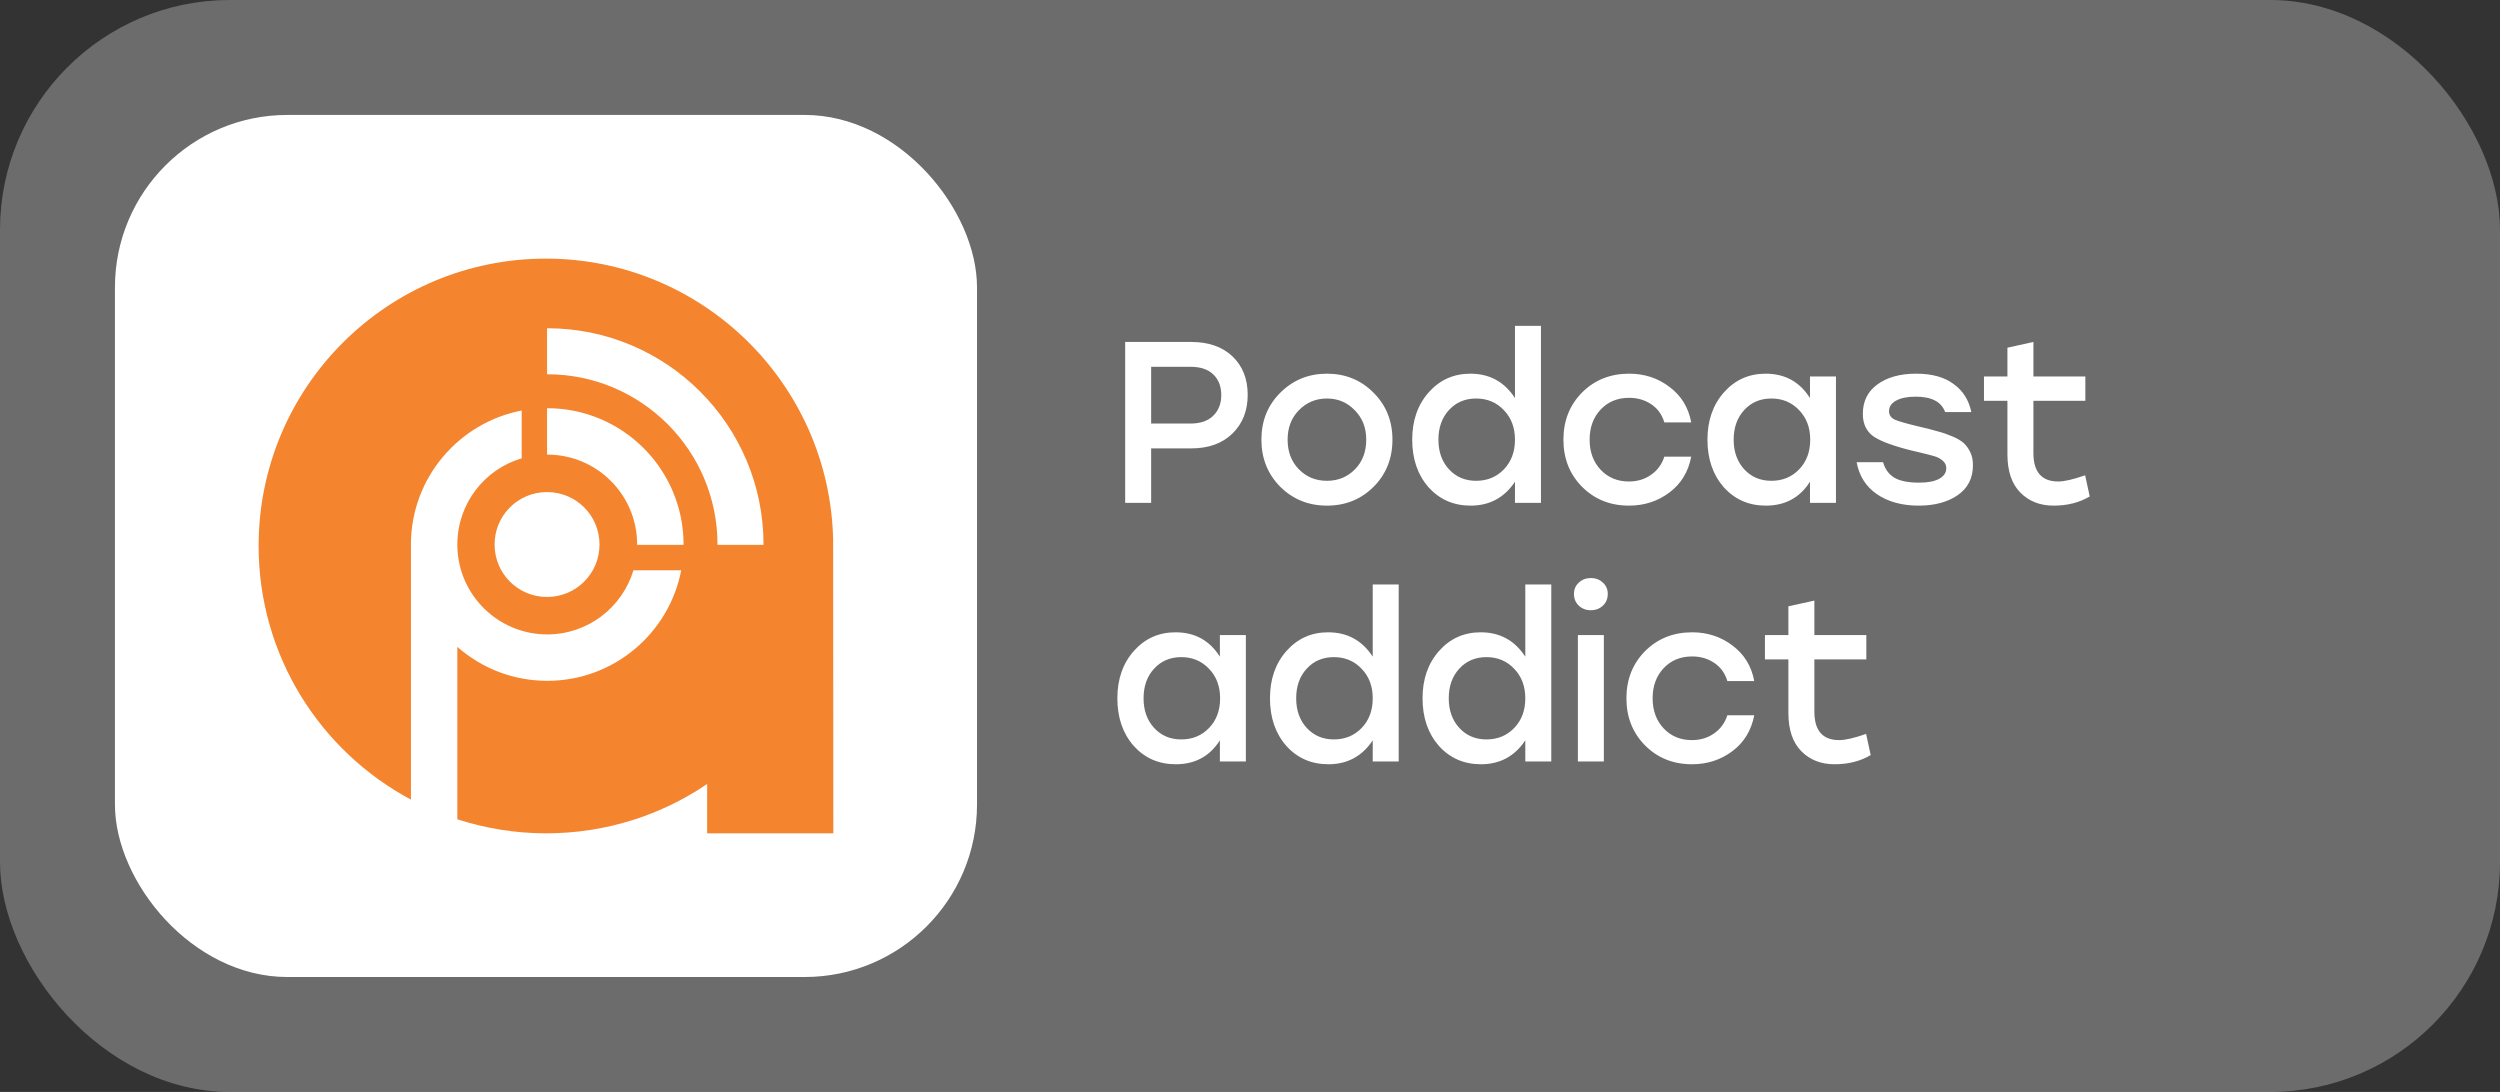
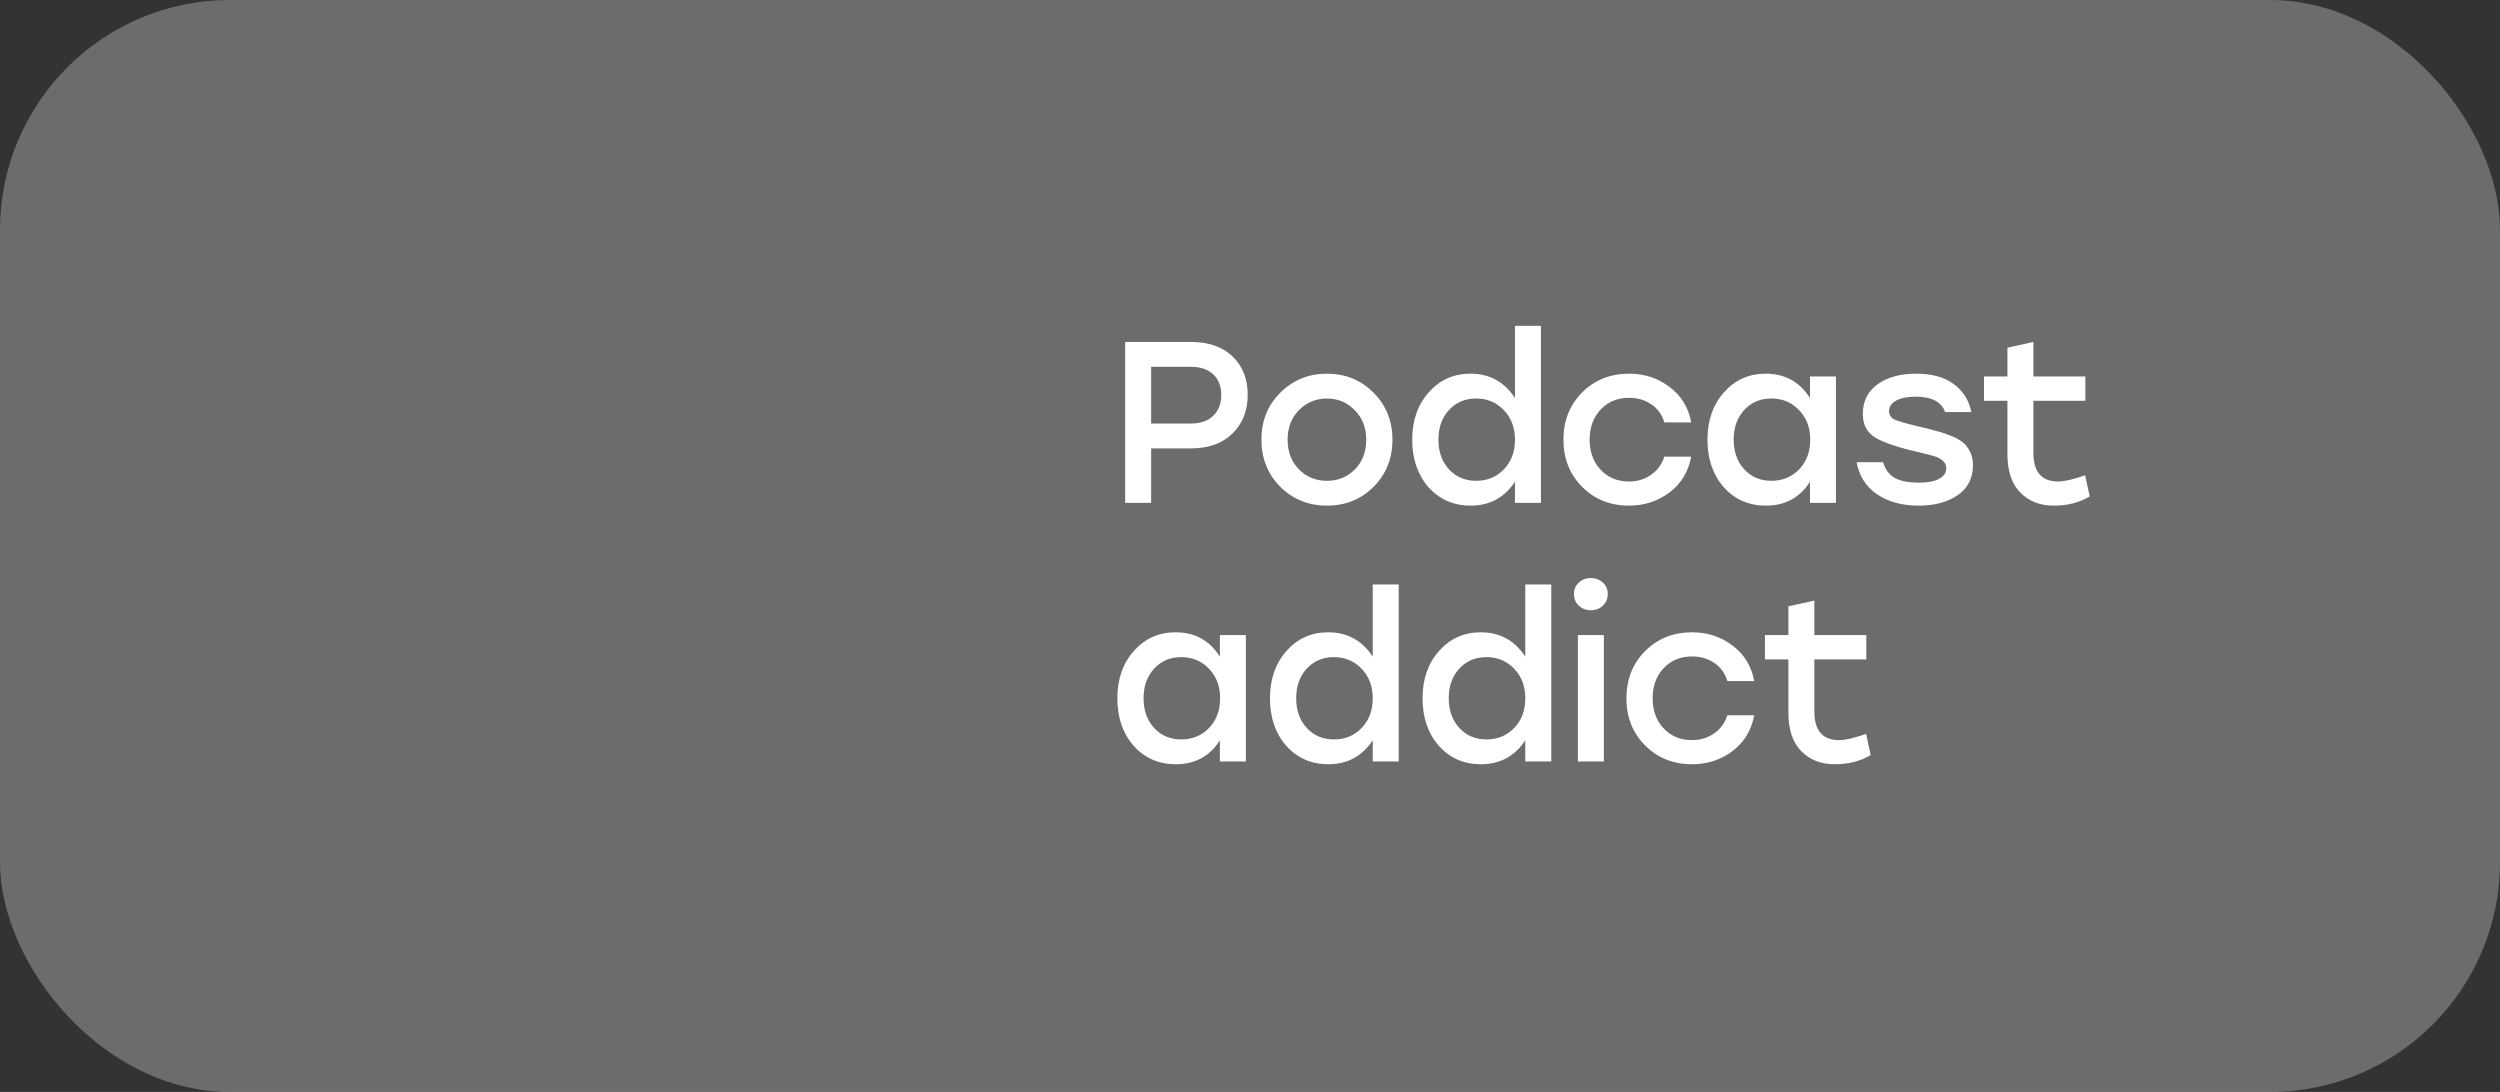
<svg xmlns="http://www.w3.org/2000/svg" width="174" height="76" viewBox="0 0 174 76" fill="none">
  <rect x="0" y="0" width="174" height="76" fill="#333333" stroke="none" />
  <rect width="174" height="76" rx="16" fill="white" fill-opacity="0.28" />
-   <rect x="8" y="8" width="60" height="60" rx="12" fill="white" />
  <g clip-path="url(#clip0_1027_291)">
-     <path d="M57.986 37.545C57.742 26.714 48.892 18 37.993 18C26.945 18 18 26.958 18 37.993C18 45.635 22.289 52.286 28.601 55.652V49.584V38.129C28.601 38.047 28.601 37.98 28.601 37.898C28.601 33.27 31.926 29.415 36.31 28.573V31.899C33.718 32.659 31.831 35.061 31.831 37.898C31.831 37.912 31.831 37.939 31.831 37.953V37.98C31.872 41.4 34.668 44.155 38.088 44.155C40.925 44.155 43.314 42.269 44.087 39.69H47.413C46.572 44.074 42.717 47.386 38.088 47.386C35.686 47.386 33.501 46.49 31.831 45.024V57.023C33.772 57.647 35.849 58 38.007 58C42.16 58 46.015 56.738 49.218 54.566V58H58L57.986 37.545ZM38.075 41.549C36.052 41.549 34.423 39.921 34.423 37.898C34.423 35.876 36.052 34.247 38.075 34.247C40.097 34.247 41.726 35.876 41.726 37.898C41.726 39.921 40.097 41.549 38.075 41.549ZM47.576 37.925H44.345C44.345 37.912 44.345 37.912 44.345 37.898C44.345 34.437 41.549 31.641 38.088 31.641H38.075V28.411H38.088C43.327 28.411 47.576 32.659 47.576 37.898C47.576 37.912 47.576 37.912 47.576 37.925ZM53.141 37.925H49.938C49.938 37.912 49.938 37.912 49.938 37.898C49.938 31.356 44.63 26.049 38.088 26.049H38.075V22.846H38.088C46.408 22.846 53.141 29.591 53.141 37.898C53.141 37.912 53.141 37.912 53.141 37.925Z" fill="#F4842D" />
-   </g>
+     </g>
  <path d="M82.904 23.8C84.12 23.8 85.08 24.136 85.784 24.808C86.488 25.48 86.84 26.371 86.84 27.48C86.84 28.589 86.483 29.491 85.768 30.184C85.064 30.867 84.109 31.208 82.904 31.208H80.12V35H78.312V23.8H82.904ZM82.84 29.48C83.544 29.48 84.077 29.299 84.44 28.936C84.813 28.573 85 28.093 85 27.496C85 26.899 84.819 26.424 84.456 26.072C84.093 25.709 83.555 25.528 82.84 25.528H80.12V29.48H82.84ZM92.354 26.008C93.634 26.008 94.711 26.445 95.586 27.32C96.471 28.195 96.914 29.288 96.914 30.6C96.914 31.912 96.476 33.005 95.602 33.88C94.727 34.755 93.644 35.192 92.354 35.192C91.074 35.192 89.991 34.755 89.106 33.88C88.231 32.995 87.794 31.901 87.794 30.6C87.794 29.288 88.236 28.195 89.122 27.32C90.007 26.445 91.084 26.008 92.354 26.008ZM94.29 28.552C93.767 28.008 93.122 27.736 92.354 27.736C91.586 27.736 90.935 28.008 90.402 28.552C89.879 29.085 89.618 29.768 89.618 30.6C89.618 31.443 89.879 32.131 90.402 32.664C90.924 33.197 91.575 33.464 92.354 33.464C93.132 33.464 93.783 33.197 94.306 32.664C94.828 32.131 95.09 31.443 95.09 30.6C95.09 29.768 94.823 29.085 94.29 28.552ZM105.442 22.68H107.25V35H105.442V33.528C104.706 34.637 103.677 35.192 102.354 35.192C101.17 35.192 100.194 34.765 99.426 33.912C98.669 33.048 98.29 31.944 98.29 30.6C98.29 29.267 98.674 28.168 99.442 27.304C100.21 26.44 101.176 26.008 102.338 26.008C103.672 26.008 104.706 26.573 105.442 27.704V22.68ZM102.738 33.464C103.517 33.464 104.162 33.197 104.674 32.664C105.186 32.131 105.442 31.443 105.442 30.6C105.442 29.768 105.186 29.085 104.674 28.552C104.162 28.008 103.517 27.736 102.738 27.736C101.97 27.736 101.341 28.003 100.85 28.536C100.36 29.069 100.114 29.757 100.114 30.6C100.114 31.443 100.36 32.131 100.85 32.664C101.341 33.197 101.97 33.464 102.738 33.464ZM113.374 35.192C112.072 35.192 110.984 34.755 110.11 33.88C109.246 33.005 108.814 31.912 108.814 30.6C108.814 29.288 109.246 28.195 110.11 27.32C110.984 26.445 112.078 26.008 113.39 26.008C114.456 26.008 115.395 26.317 116.206 26.936C117.016 27.544 117.518 28.365 117.71 29.4H115.838C115.678 28.856 115.374 28.435 114.926 28.136C114.478 27.837 113.966 27.688 113.39 27.688C112.579 27.688 111.918 27.96 111.406 28.504C110.894 29.048 110.638 29.747 110.638 30.6C110.638 31.453 110.894 32.152 111.406 32.696C111.918 33.24 112.574 33.512 113.374 33.512C113.96 33.512 114.472 33.357 114.91 33.048C115.358 32.739 115.667 32.317 115.838 31.784H117.71C117.507 32.84 117 33.672 116.19 34.28C115.379 34.888 114.44 35.192 113.374 35.192ZM125.975 26.2H127.783V35H125.975V33.528C125.271 34.637 124.247 35.192 122.903 35.192C121.719 35.192 120.743 34.765 119.975 33.912C119.218 33.048 118.839 31.944 118.839 30.6C118.839 29.267 119.223 28.168 119.991 27.304C120.759 26.44 121.725 26.008 122.887 26.008C124.231 26.008 125.261 26.573 125.975 27.704V26.2ZM123.287 33.464C124.066 33.464 124.711 33.197 125.223 32.664C125.735 32.131 125.991 31.443 125.991 30.6C125.991 29.768 125.735 29.085 125.223 28.552C124.711 28.008 124.066 27.736 123.287 27.736C122.519 27.736 121.89 28.003 121.399 28.536C120.909 29.069 120.663 29.757 120.663 30.6C120.663 31.443 120.909 32.131 121.399 32.664C121.89 33.197 122.519 33.464 123.287 33.464ZM133.541 35.192C132.378 35.192 131.408 34.925 130.629 34.392C129.861 33.859 129.392 33.117 129.221 32.168H131.061C131.2 32.659 131.466 33.021 131.861 33.256C132.256 33.48 132.826 33.592 133.573 33.592C134.16 33.592 134.618 33.507 134.949 33.336C135.29 33.155 135.461 32.904 135.461 32.584C135.461 32.371 135.376 32.195 135.205 32.056C135.045 31.917 134.853 31.816 134.629 31.752C134.416 31.688 134.064 31.597 133.573 31.48C133.392 31.437 133.253 31.405 133.157 31.384C131.845 31.064 130.933 30.733 130.421 30.392C129.909 30.04 129.653 29.512 129.653 28.808C129.653 27.933 129.989 27.251 130.661 26.76C131.344 26.259 132.245 26.008 133.365 26.008C134.464 26.008 135.333 26.248 135.973 26.728C136.624 27.197 137.034 27.848 137.205 28.68H135.381C135.125 27.965 134.442 27.608 133.333 27.608C132.757 27.608 132.304 27.699 131.973 27.88C131.642 28.061 131.477 28.307 131.477 28.616C131.477 28.883 131.61 29.08 131.877 29.208C132.144 29.325 132.704 29.485 133.557 29.688C134.112 29.816 134.549 29.928 134.869 30.024C135.2 30.109 135.541 30.227 135.893 30.376C136.245 30.525 136.512 30.685 136.693 30.856C136.874 31.027 137.024 31.24 137.141 31.496C137.258 31.741 137.317 32.035 137.317 32.376C137.317 33.283 136.96 33.981 136.245 34.472C135.541 34.952 134.64 35.192 133.541 35.192ZM145.125 33.08L145.445 34.552C144.73 34.979 143.893 35.192 142.933 35.192C141.983 35.192 141.21 34.888 140.613 34.28C140.015 33.672 139.717 32.787 139.717 31.624V27.896H138.085V26.2H139.717V24.2L141.525 23.8V26.2H145.141V27.896H141.525V31.528C141.525 32.851 142.101 33.512 143.253 33.512C143.679 33.512 144.303 33.368 145.125 33.08ZM84.904 44.2H86.712V53H84.904V51.528C84.2 52.637 83.176 53.192 81.832 53.192C80.648 53.192 79.672 52.765 78.904 51.912C78.147 51.048 77.768 49.944 77.768 48.6C77.768 47.267 78.152 46.168 78.92 45.304C79.688 44.44 80.653 44.008 81.816 44.008C83.16 44.008 84.189 44.573 84.904 45.704V44.2ZM82.216 51.464C82.995 51.464 83.64 51.197 84.152 50.664C84.664 50.131 84.92 49.443 84.92 48.6C84.92 47.768 84.664 47.085 84.152 46.552C83.64 46.008 82.995 45.736 82.216 45.736C81.448 45.736 80.819 46.003 80.328 46.536C79.837 47.069 79.592 47.757 79.592 48.6C79.592 49.443 79.837 50.131 80.328 50.664C80.819 51.197 81.448 51.464 82.216 51.464ZM95.542 40.68H97.35V53H95.542V51.528C94.806 52.637 93.776 53.192 92.454 53.192C91.27 53.192 90.294 52.765 89.526 51.912C88.768 51.048 88.39 49.944 88.39 48.6C88.39 47.267 88.774 46.168 89.542 45.304C90.31 44.44 91.275 44.008 92.438 44.008C93.771 44.008 94.806 44.573 95.542 45.704V40.68ZM92.838 51.464C93.616 51.464 94.262 51.197 94.774 50.664C95.286 50.131 95.542 49.443 95.542 48.6C95.542 47.768 95.286 47.085 94.774 46.552C94.262 46.008 93.616 45.736 92.838 45.736C92.07 45.736 91.44 46.003 90.95 46.536C90.459 47.069 90.214 47.757 90.214 48.6C90.214 49.443 90.459 50.131 90.95 50.664C91.44 51.197 92.07 51.464 92.838 51.464ZM106.161 40.68H107.969V53H106.161V51.528C105.425 52.637 104.396 53.192 103.073 53.192C101.889 53.192 100.913 52.765 100.145 51.912C99.388 51.048 99.009 49.944 99.009 48.6C99.009 47.267 99.393 46.168 100.161 45.304C100.929 44.44 101.894 44.008 103.057 44.008C104.39 44.008 105.425 44.573 106.161 45.704V40.68ZM103.457 51.464C104.236 51.464 104.881 51.197 105.393 50.664C105.905 50.131 106.161 49.443 106.161 48.6C106.161 47.768 105.905 47.085 105.393 46.552C104.881 46.008 104.236 45.736 103.457 45.736C102.689 45.736 102.06 46.003 101.569 46.536C101.078 47.069 100.833 47.757 100.833 48.6C100.833 49.443 101.078 50.131 101.569 50.664C102.06 51.197 102.689 51.464 103.457 51.464ZM110.716 40.232C111.058 40.232 111.34 40.339 111.564 40.552C111.788 40.755 111.9 41.016 111.9 41.336C111.9 41.667 111.788 41.939 111.564 42.152C111.34 42.365 111.058 42.472 110.716 42.472C110.386 42.472 110.108 42.365 109.884 42.152C109.66 41.939 109.548 41.667 109.548 41.336C109.548 41.016 109.66 40.755 109.884 40.552C110.108 40.339 110.386 40.232 110.716 40.232ZM109.82 53V44.2H111.628V53H109.82ZM117.759 53.192C116.457 53.192 115.369 52.755 114.495 51.88C113.631 51.005 113.199 49.912 113.199 48.6C113.199 47.288 113.631 46.195 114.495 45.32C115.369 44.445 116.463 44.008 117.775 44.008C118.841 44.008 119.78 44.317 120.591 44.936C121.401 45.544 121.903 46.365 122.095 47.4H120.223C120.063 46.856 119.759 46.435 119.311 46.136C118.863 45.837 118.351 45.688 117.775 45.688C116.964 45.688 116.303 45.96 115.791 46.504C115.279 47.048 115.023 47.747 115.023 48.6C115.023 49.453 115.279 50.152 115.791 50.696C116.303 51.24 116.959 51.512 117.759 51.512C118.345 51.512 118.857 51.357 119.295 51.048C119.743 50.739 120.052 50.317 120.223 49.784H122.095C121.892 50.84 121.385 51.672 120.575 52.28C119.764 52.888 118.825 53.192 117.759 53.192ZM129.88 51.08L130.2 52.552C129.486 52.979 128.648 53.192 127.688 53.192C126.739 53.192 125.966 52.888 125.368 52.28C124.771 51.672 124.472 50.787 124.472 49.624V45.896H122.84V44.2H124.472V42.2L126.28 41.8V44.2H129.896V45.896H126.28V49.528C126.28 50.851 126.856 51.512 128.008 51.512C128.435 51.512 129.059 51.368 129.88 51.08Z" fill="white" />
  <defs>
    <clipPath id="clip0_1027_291">
-       <rect width="40" height="40" fill="white" transform="translate(18 18)" />
-     </clipPath>
+       </clipPath>
  </defs>
</svg>